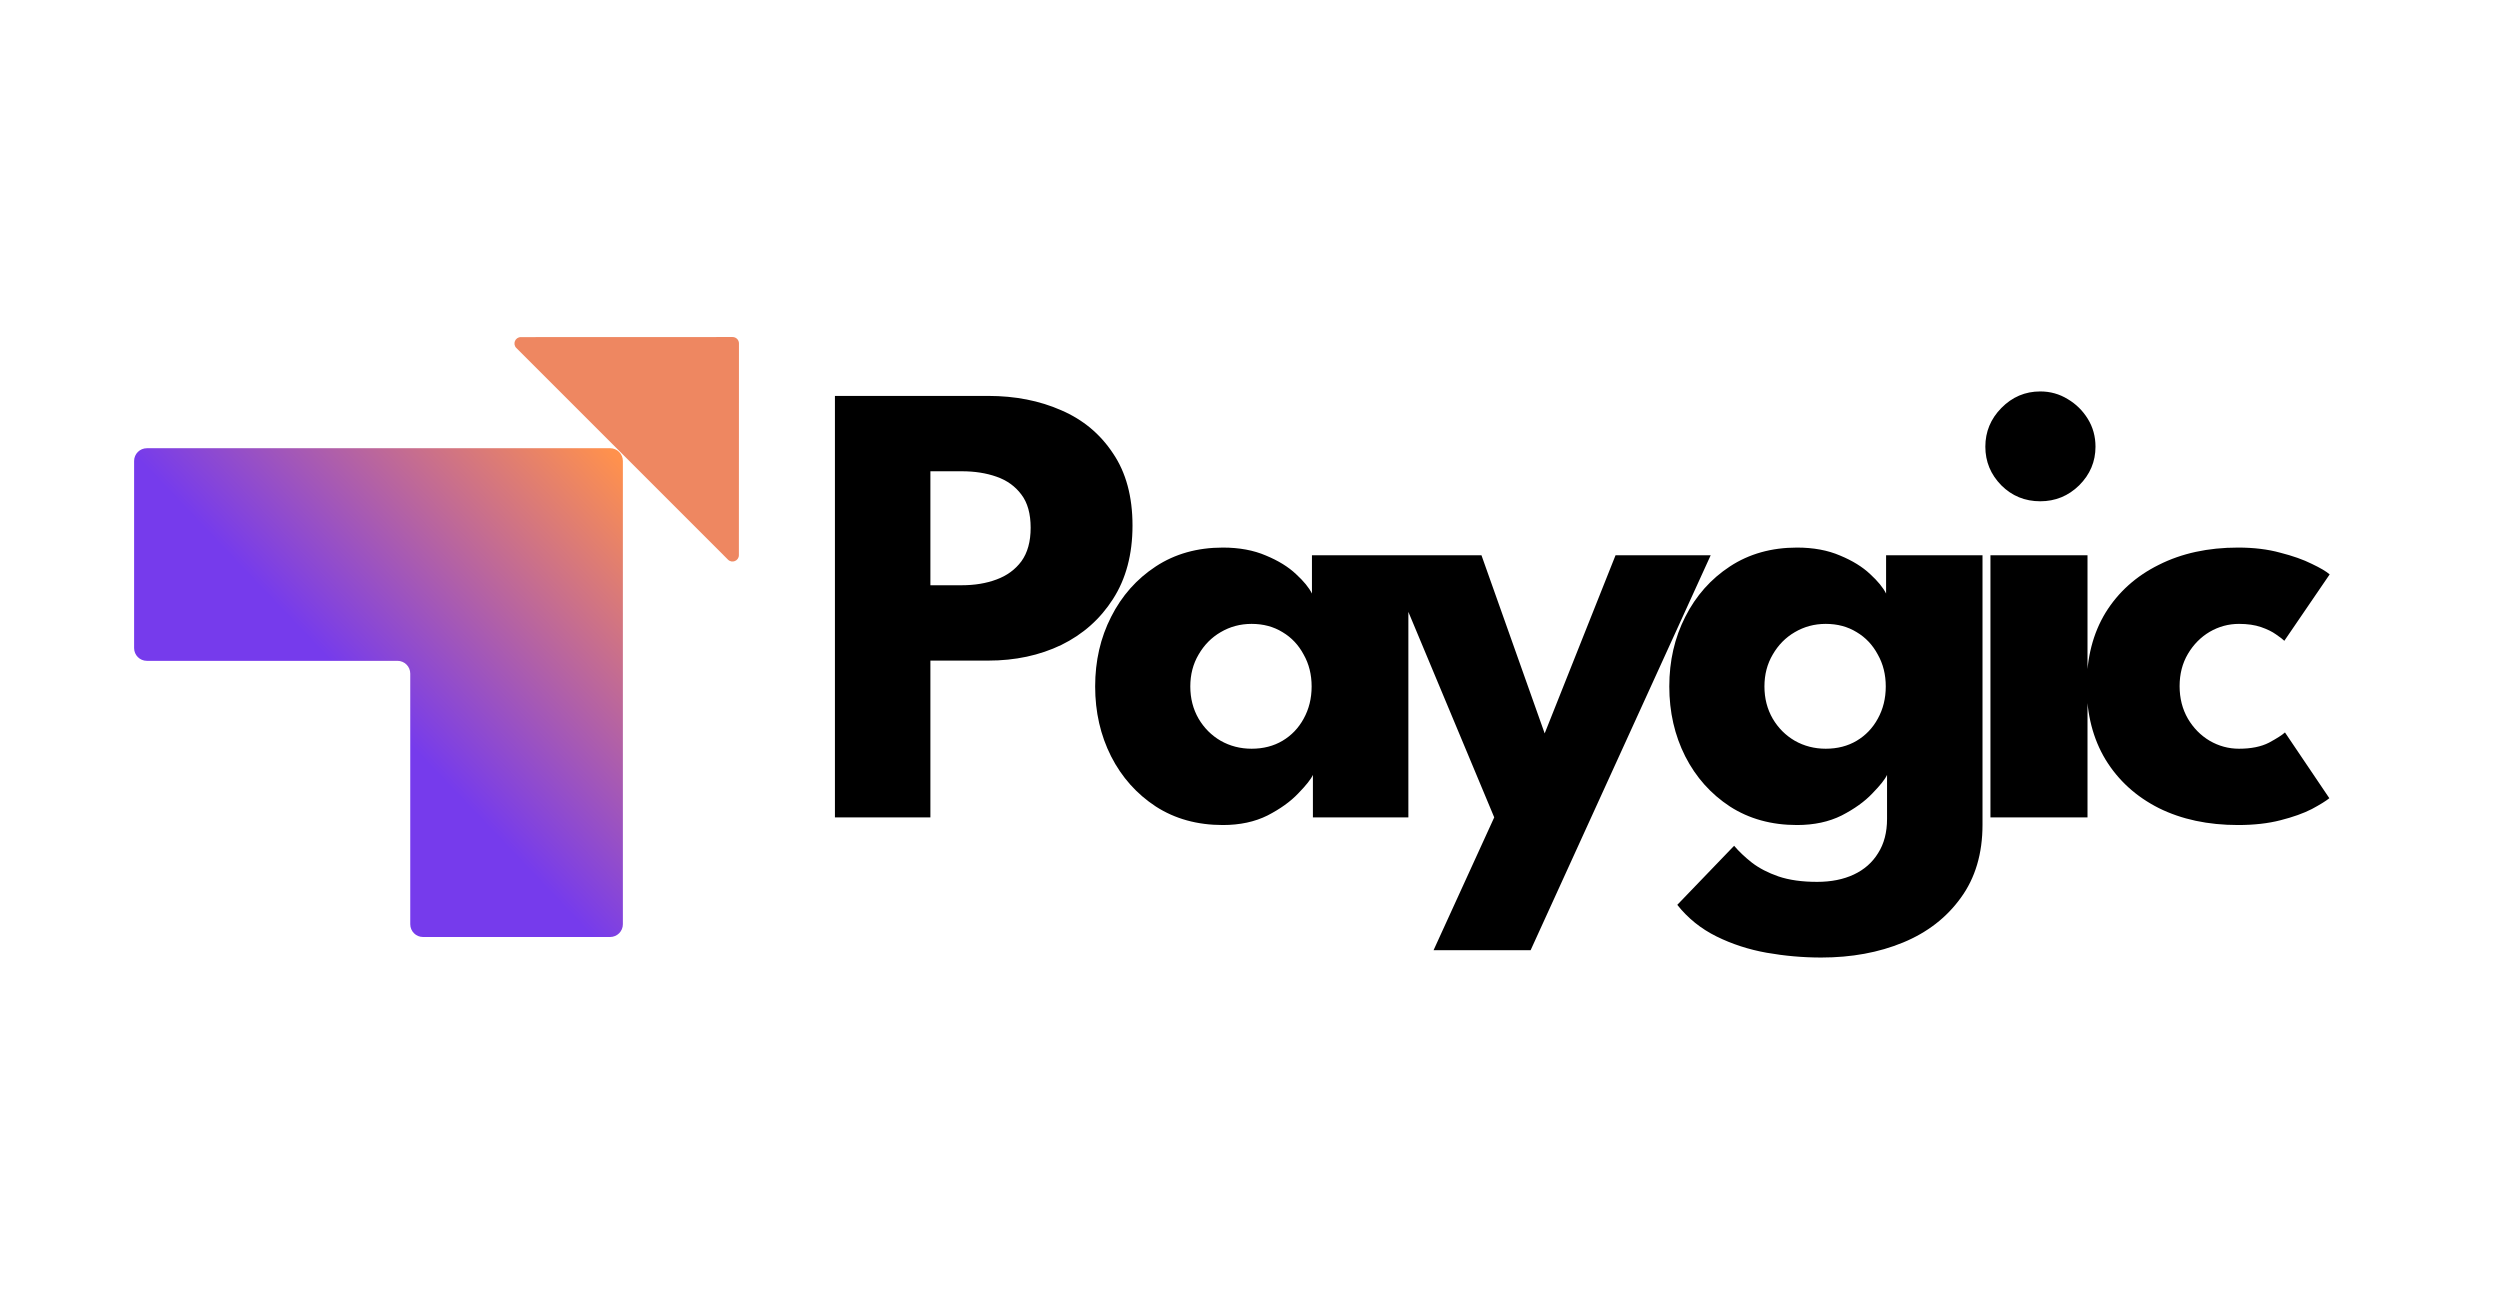
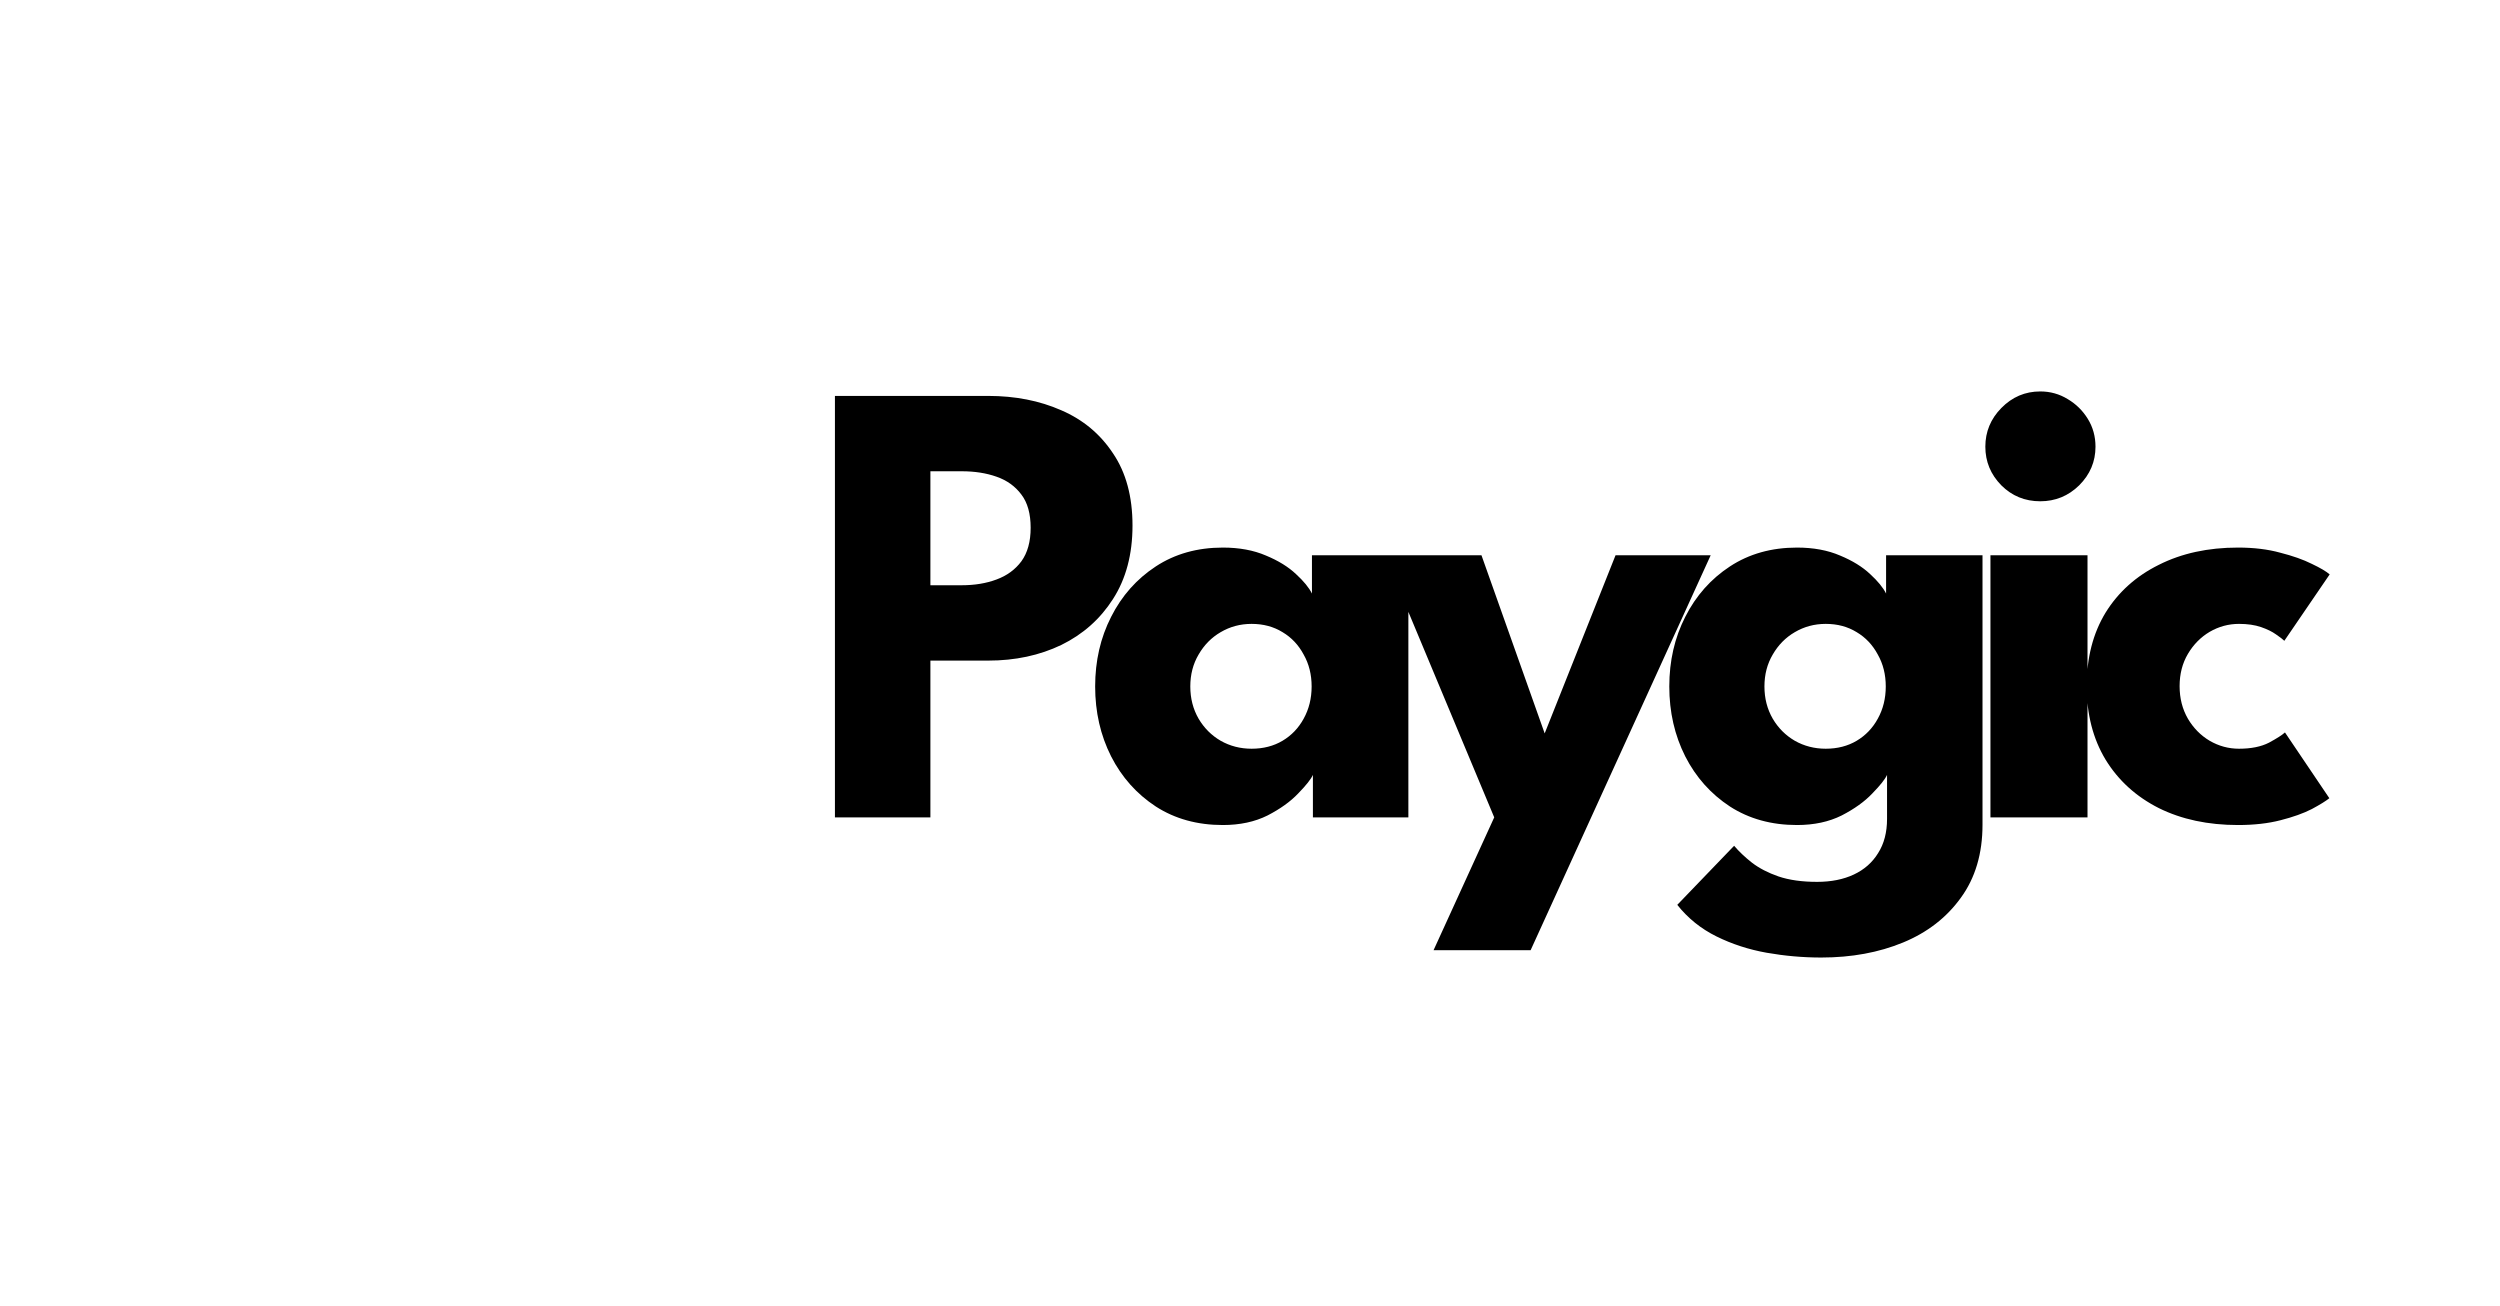
<svg xmlns="http://www.w3.org/2000/svg" width="783" height="409" viewBox="0 0 783 409" fill="none">
-   <path fill-rule="evenodd" clip-rule="evenodd" d="M195.084 144.384C195.084 142.175 193.293 140.384 191.084 140.384H46C43.791 140.384 42 142.175 42 144.384V202.975C42 205.184 43.791 206.975 46 206.975H124.492C126.701 206.975 128.492 208.766 128.492 210.975V289.468C128.492 291.677 130.283 293.468 132.492 293.468H191.084C193.293 293.468 195.084 291.677 195.084 289.468V144.384Z" fill="url(#paint0_linear_747_3)" />
-   <path d="M229.442 105.557C230.547 105.557 231.443 106.453 231.443 107.558L231.42 173.87C231.419 175.651 229.265 176.543 228.005 175.283L161.717 108.995C160.457 107.735 161.349 105.581 163.131 105.581L229.442 105.557Z" fill="#EE8761" />
  <path d="M261.5 124H309.5C317.967 124 325.6 125.5 332.4 128.5C339.2 131.433 344.6 135.933 348.6 142C352.667 148 354.7 155.533 354.7 164.6C354.7 173.6 352.667 181.267 348.6 187.6C344.6 193.867 339.2 198.667 332.4 202C325.6 205.267 317.967 206.9 309.5 206.9H291.4V256H261.5V124ZM291.4 183.3H301.2C305.267 183.3 308.9 182.7 312.1 181.5C315.367 180.3 317.967 178.4 319.9 175.8C321.833 173.133 322.8 169.633 322.8 165.3C322.8 160.9 321.833 157.433 319.9 154.9C317.967 152.3 315.367 150.433 312.1 149.3C308.9 148.167 305.267 147.6 301.2 147.6H291.4V183.3ZM411.202 256V242.7C410.602 244.033 409.068 245.967 406.602 248.5C404.202 251.033 401.002 253.333 397.002 255.4C393.002 257.4 388.335 258.4 383.002 258.4C375.002 258.4 368.002 256.467 362.002 252.6C356.002 248.667 351.335 243.433 348.002 236.9C344.668 230.3 343.002 223 343.002 215C343.002 207 344.668 199.733 348.002 193.2C351.335 186.6 356.002 181.333 362.002 177.4C368.002 173.467 375.002 171.5 383.002 171.5C388.135 171.5 392.635 172.333 396.502 174C400.368 175.6 403.502 177.533 405.902 179.8C408.302 182 409.968 184.033 410.902 185.9V173.9H441.102V256H411.202ZM372.802 215C372.802 218.733 373.668 222.1 375.402 225.1C377.135 228.033 379.435 230.333 382.302 232C385.235 233.667 388.468 234.5 392.002 234.5C395.668 234.5 398.902 233.667 401.702 232C404.502 230.333 406.702 228.033 408.302 225.1C409.968 222.1 410.802 218.733 410.802 215C410.802 211.267 409.968 207.933 408.302 205C406.702 202 404.502 199.667 401.702 198C398.902 196.267 395.668 195.4 392.002 195.4C388.468 195.4 385.235 196.267 382.302 198C379.435 199.667 377.135 202 375.402 205C373.668 207.933 372.802 211.267 372.802 215ZM483.792 229.7L505.992 173.9H535.792L479.392 297.6H448.992L467.992 256L433.692 173.9H463.992L483.792 229.7ZM570.422 299.9C564.689 299.9 558.989 299.4 553.322 298.4C547.722 297.4 542.489 295.7 537.622 293.3C532.755 290.9 528.655 287.6 525.322 283.4L543.122 264.9C544.655 266.7 546.522 268.467 548.722 270.2C550.989 271.933 553.755 273.367 557.022 274.5C560.355 275.633 564.389 276.2 569.122 276.2C573.522 276.2 577.355 275.433 580.622 273.9C583.889 272.367 586.422 270.133 588.222 267.2C590.089 264.267 591.022 260.7 591.022 256.5V254.5H620.922V258.3C620.922 267.367 618.655 275 614.122 281.2C609.655 287.4 603.622 292.067 596.022 295.2C588.422 298.333 579.889 299.9 570.422 299.9ZM591.022 256V242.7C590.422 244.033 588.889 245.967 586.422 248.5C584.022 251.033 580.822 253.333 576.822 255.4C572.822 257.4 568.155 258.4 562.822 258.4C554.822 258.4 547.822 256.467 541.822 252.6C535.822 248.667 531.155 243.433 527.822 236.9C524.489 230.3 522.822 223 522.822 215C522.822 207 524.489 199.733 527.822 193.2C531.155 186.6 535.822 181.333 541.822 177.4C547.822 173.467 554.822 171.5 562.822 171.5C567.955 171.5 572.455 172.333 576.322 174C580.189 175.6 583.322 177.533 585.722 179.8C588.122 182 589.789 184.033 590.722 185.9V173.9H620.922V256H591.022ZM552.622 215C552.622 218.733 553.489 222.1 555.222 225.1C556.955 228.033 559.255 230.333 562.122 232C565.055 233.667 568.289 234.5 571.822 234.5C575.489 234.5 578.722 233.667 581.522 232C584.322 230.333 586.522 228.033 588.122 225.1C589.789 222.1 590.622 218.733 590.622 215C590.622 211.267 589.789 207.933 588.122 205C586.522 202 584.322 199.667 581.522 198C578.722 196.267 575.489 195.4 571.822 195.4C568.289 195.4 565.055 196.267 562.122 198C559.255 199.667 556.955 202 555.222 205C553.489 207.933 552.622 211.267 552.622 215ZM623.408 256V173.9H653.808V256H623.408ZM639.008 157C634.208 157 630.141 155.333 626.808 152C623.474 148.6 621.808 144.567 621.808 139.9C621.808 135.233 623.474 131.2 626.808 127.8C630.208 124.333 634.274 122.6 639.008 122.6C642.141 122.6 645.008 123.4 647.608 125C650.208 126.533 652.308 128.6 653.908 131.2C655.508 133.8 656.308 136.7 656.308 139.9C656.308 144.567 654.608 148.6 651.208 152C647.808 155.333 643.741 157 639.008 157ZM701.252 234.5C705.052 234.5 708.185 233.867 710.652 232.6C713.118 231.267 714.785 230.2 715.652 229.4L729.552 250C728.485 250.867 726.652 252 724.052 253.4C721.452 254.733 718.185 255.9 714.252 256.9C710.385 257.9 705.952 258.4 700.952 258.4C691.552 258.4 683.285 256.633 676.152 253.1C669.018 249.5 663.452 244.433 659.452 237.9C655.518 231.367 653.552 223.7 653.552 214.9C653.552 206.033 655.518 198.367 659.452 191.9C663.452 185.433 669.018 180.433 676.152 176.9C683.285 173.3 691.552 171.5 700.952 171.5C705.885 171.5 710.285 172.033 714.152 173.1C718.085 174.1 721.385 175.267 724.052 176.6C726.718 177.867 728.585 178.967 729.652 179.9L715.452 200.7C714.985 200.233 714.118 199.567 712.852 198.7C711.652 197.833 710.085 197.067 708.152 196.4C706.218 195.733 703.918 195.4 701.252 195.4C697.985 195.4 694.918 196.233 692.052 197.9C689.252 199.567 686.985 201.867 685.252 204.8C683.518 207.733 682.652 211.1 682.652 214.9C682.652 218.7 683.518 222.1 685.252 225.1C686.985 228.033 689.252 230.333 692.052 232C694.918 233.667 697.985 234.5 701.252 234.5Z" fill="black" />
  <defs>
    <linearGradient id="paint0_linear_747_3" x1="218.047" y1="118.952" x2="94.431" y2="236.444" gradientUnits="userSpaceOnUse">
      <stop offset="0.204" stop-color="#FF914D" />
      <stop offset="0.843" stop-color="#763BEC" />
    </linearGradient>
  </defs>
</svg>